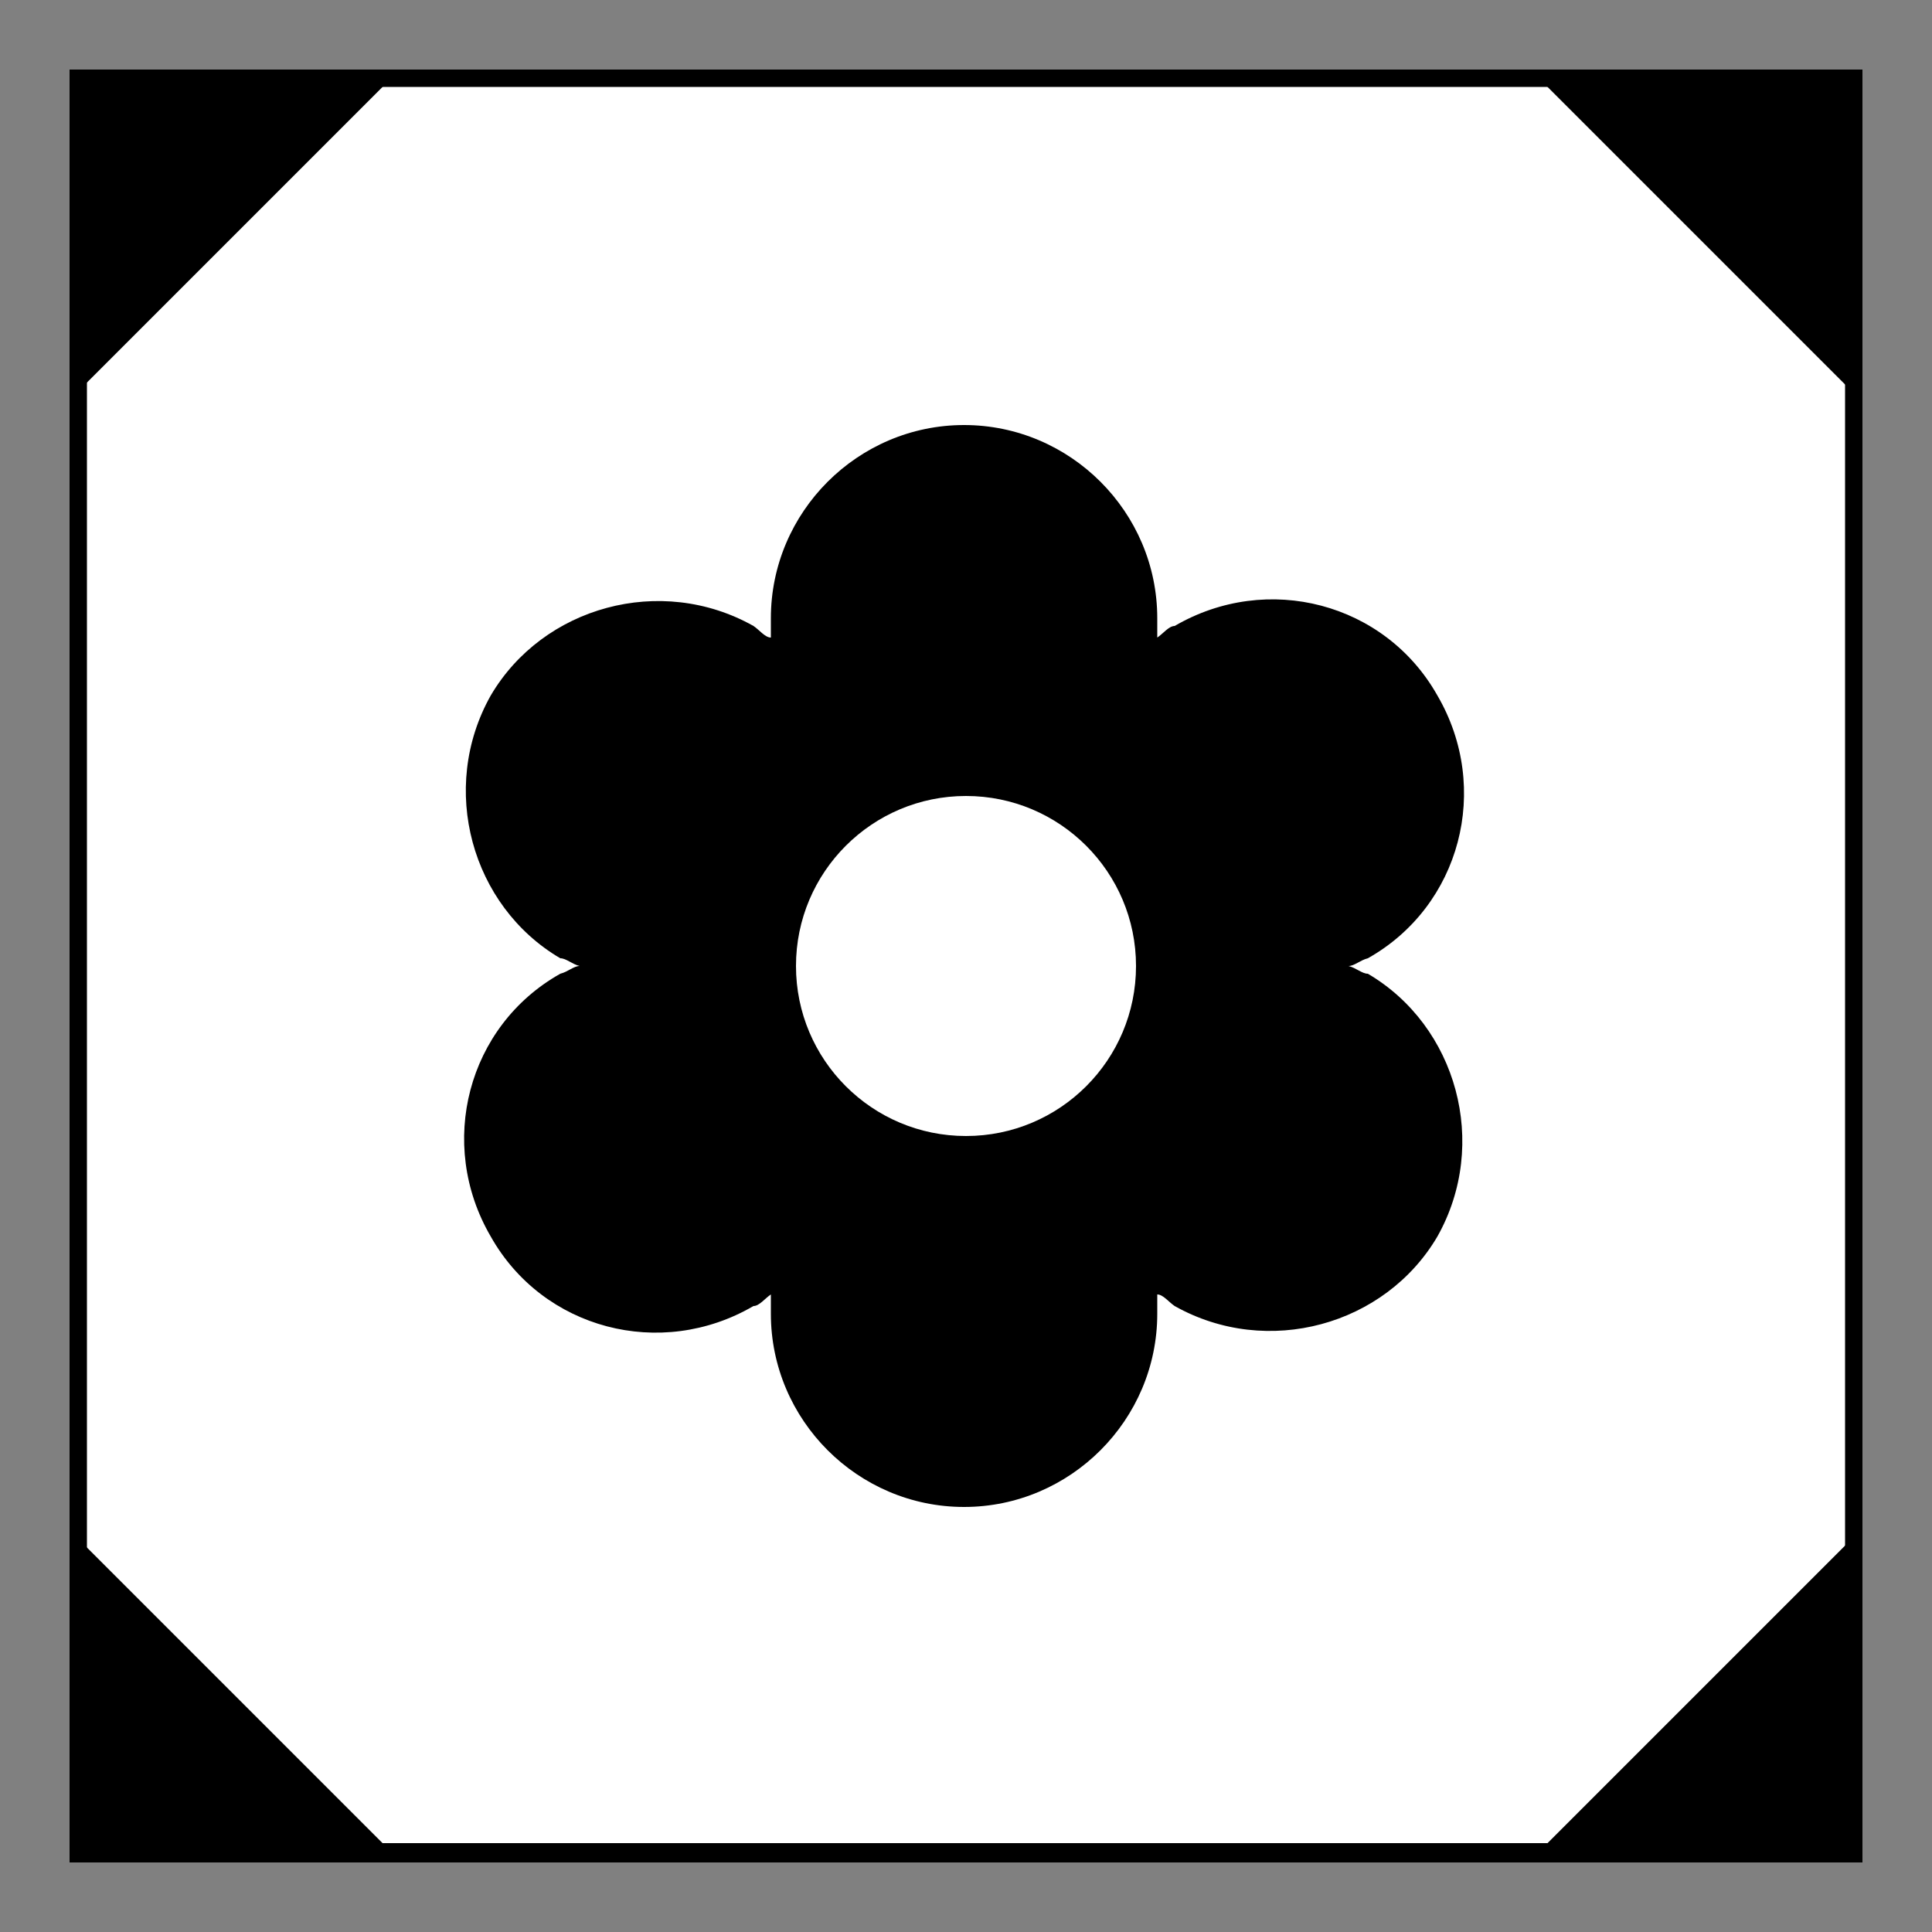
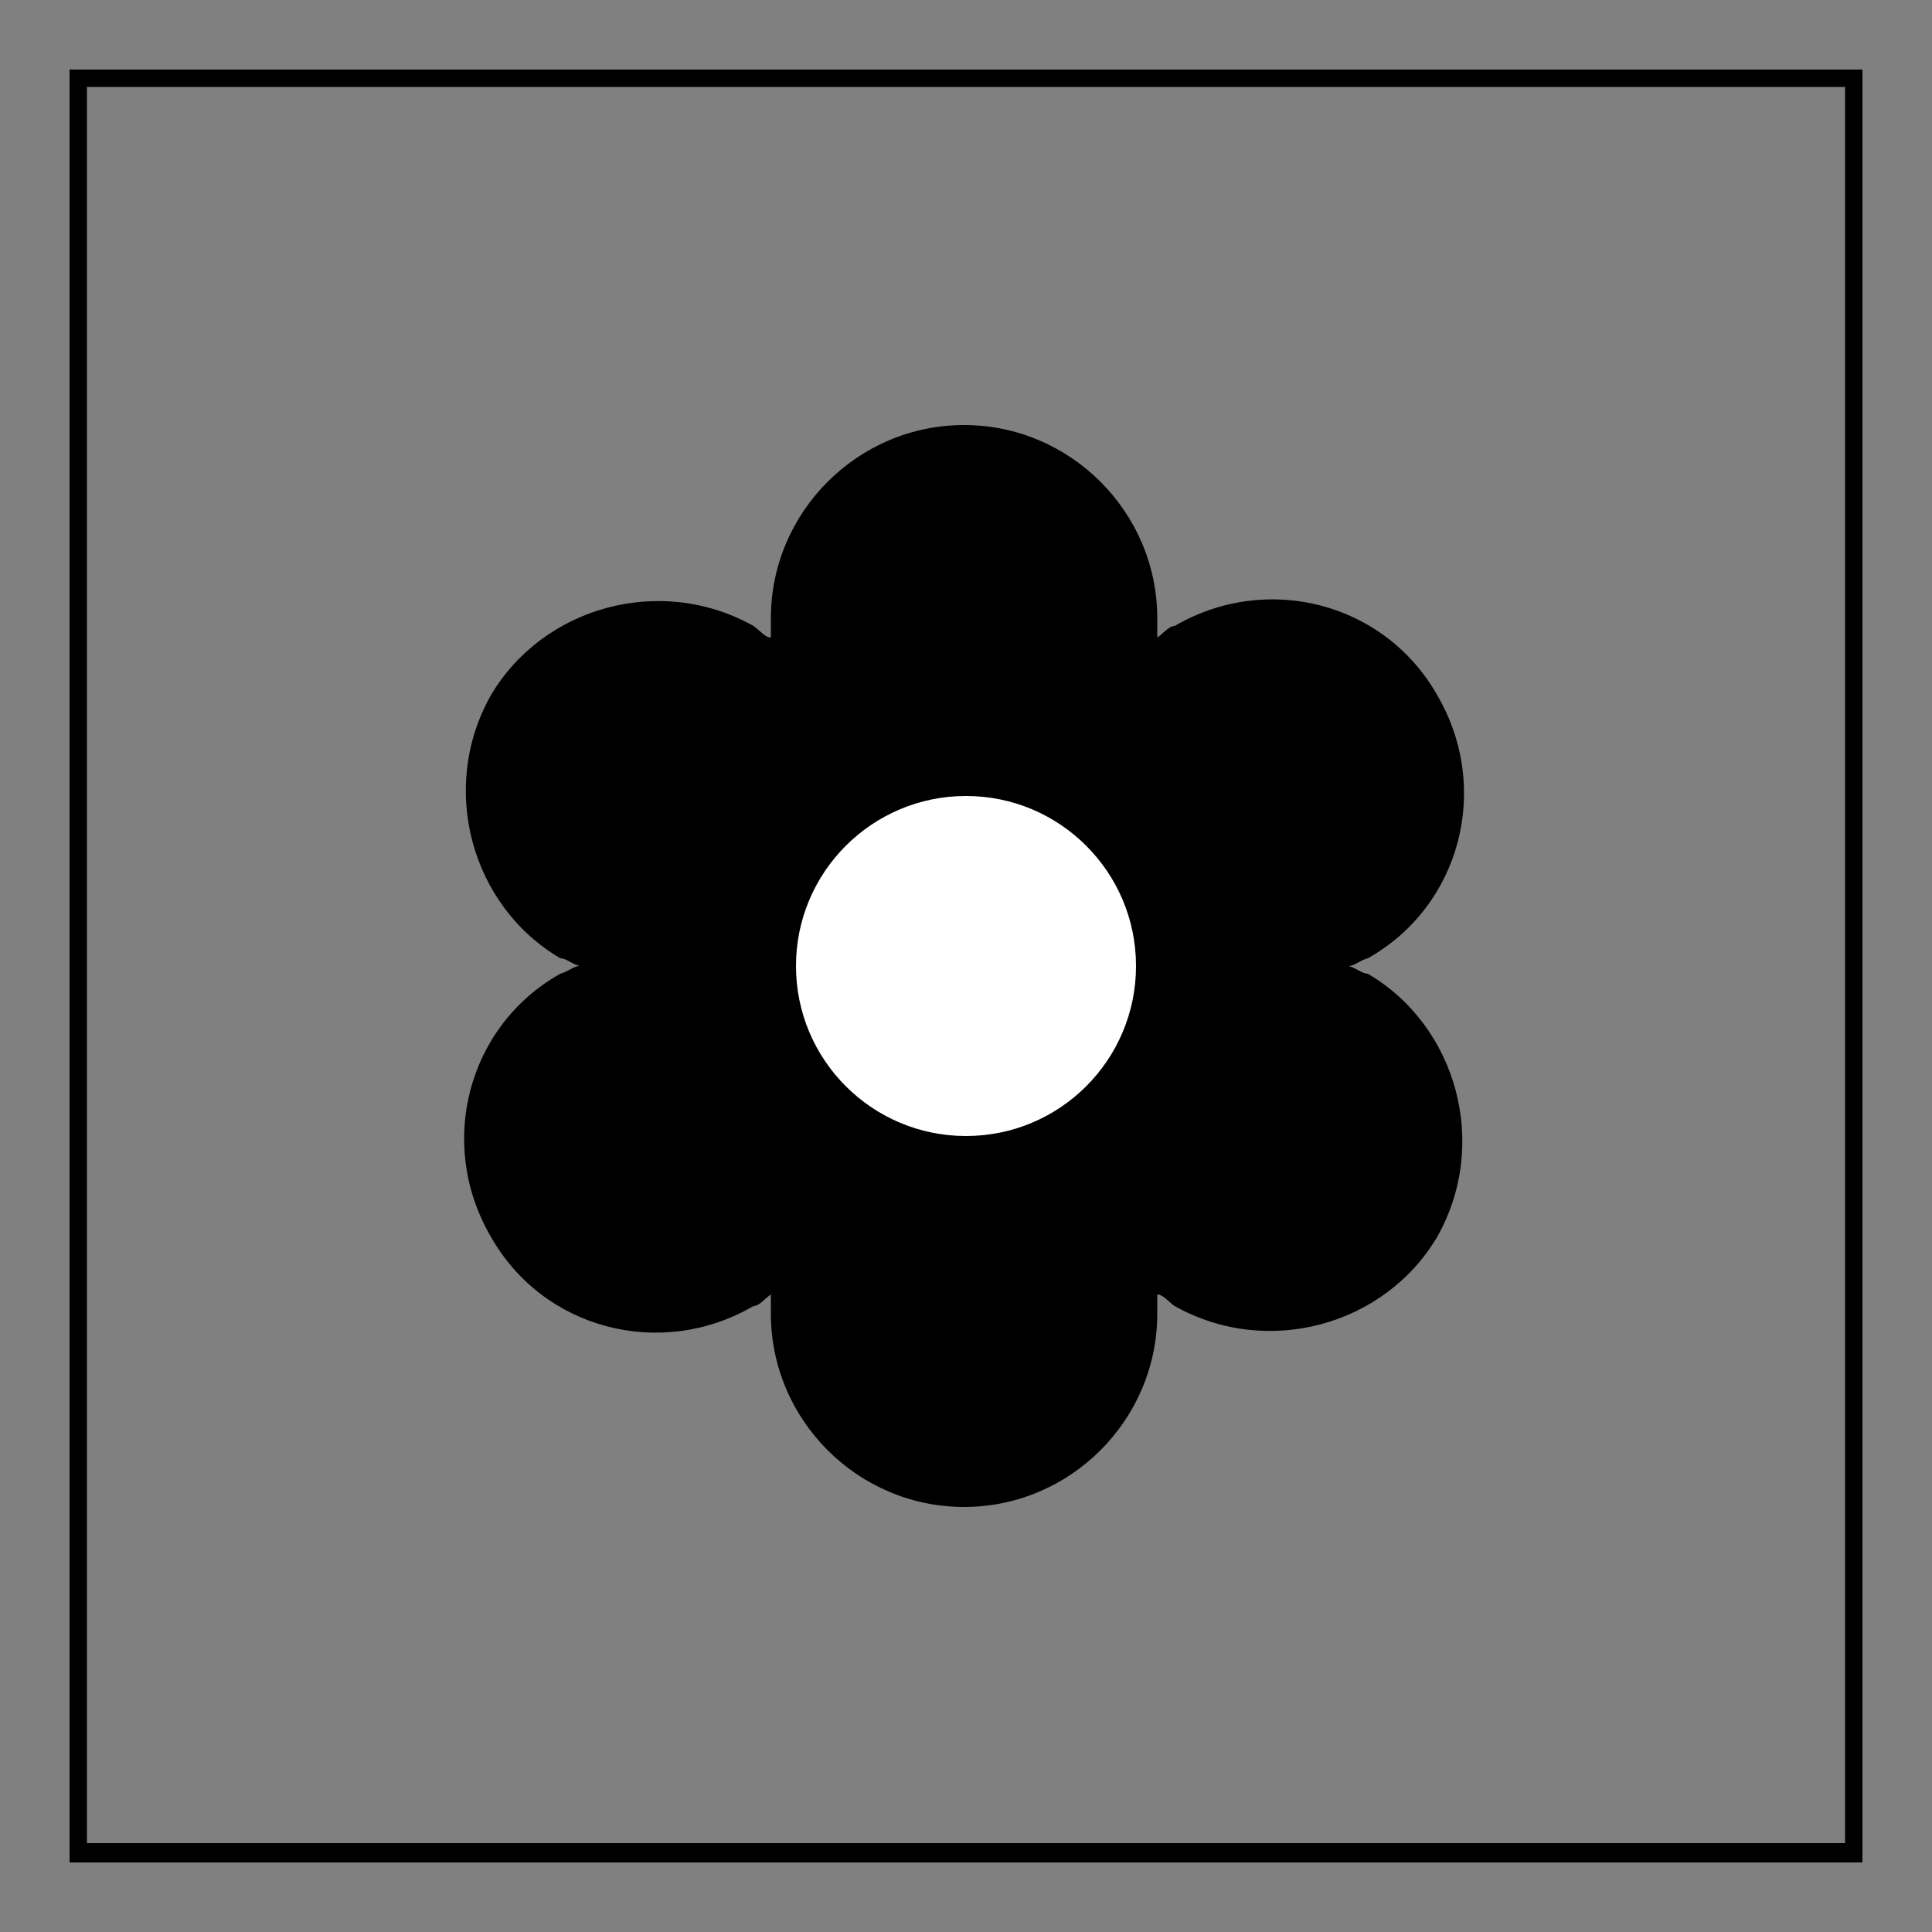
<svg xmlns="http://www.w3.org/2000/svg" id="Layer_1" version="1.1" viewBox="0 0 100 100">
  <rect x="0" y="0" width="100" height="100" fill="#808080" stroke="none" />
  <defs>
    <style>
      .st0 {
        fill: #fff;
      }
    </style>
  </defs>
  <g>
-     <rect x="3.6" y="3.6" width="92.8" height="92.8" />
-     <polygon class="st0" points="20.7 3.6 3.6 20.7 3.6 79.2 20.7 96.3 79.2 96.3 96.3 79.2 96.3 20.7 79.2 3.6 20.7 3.6" />
    <path d="M70.8,50.4c-.3,0-.6-.3-1-.4.3,0,.6-.3,1-.4,4.8-2.7,6.4-8.8,3.6-13.6-2.7-4.8-8.8-6.4-13.6-3.6-.3,0-.6.4-.9.6v-1c0-5.5-4.5-10-10-10s-10,4.5-10,10,0,.7,0,1c-.3,0-.6-.4-.9-.6-4.8-2.7-10.9-1-13.6,3.6-2.7,4.8-1,10.9,3.6,13.6.3,0,.6.3,1,.4-.3,0-.6.3-1,.4-4.8,2.7-6.4,8.8-3.6,13.6,2.7,4.8,8.8,6.4,13.6,3.6.3,0,.6-.4.9-.6v1c0,5.5,4.5,10,10,10s10-4.5,10-10,0-.7,0-1c.3,0,.6.4.9.6,4.8,2.7,10.9,1,13.6-3.6,2.7-4.8,1-10.9-3.6-13.6Z" />
    <circle class="st0" cx="50" cy="50" r="8.8" />
  </g>
  <path d="M95.5,4.5v90.9H4.5V4.5h90.9M96.4,3.6H3.6v92.8h92.8V3.6h0Z" />
</svg>